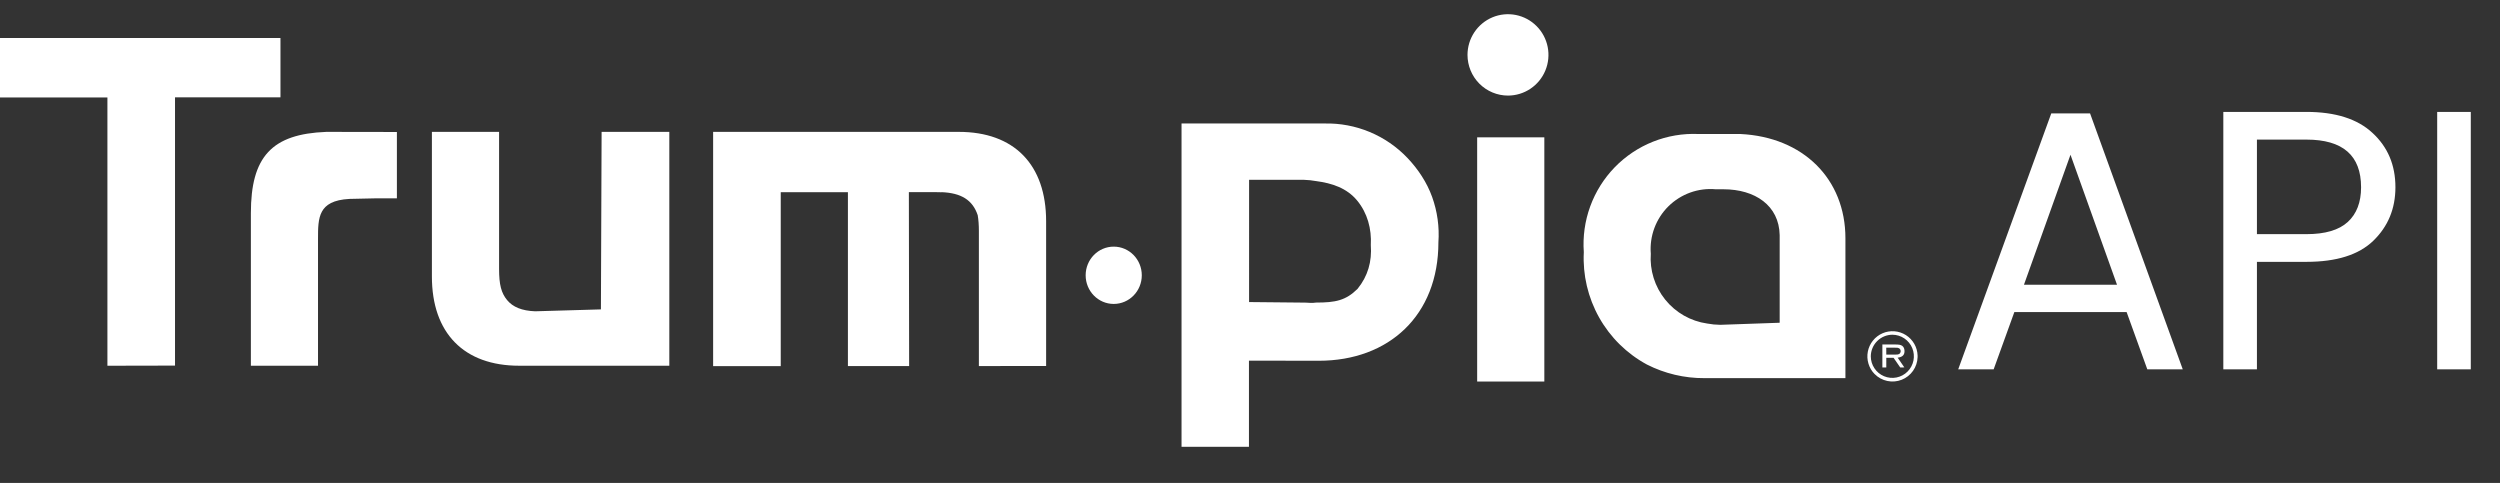
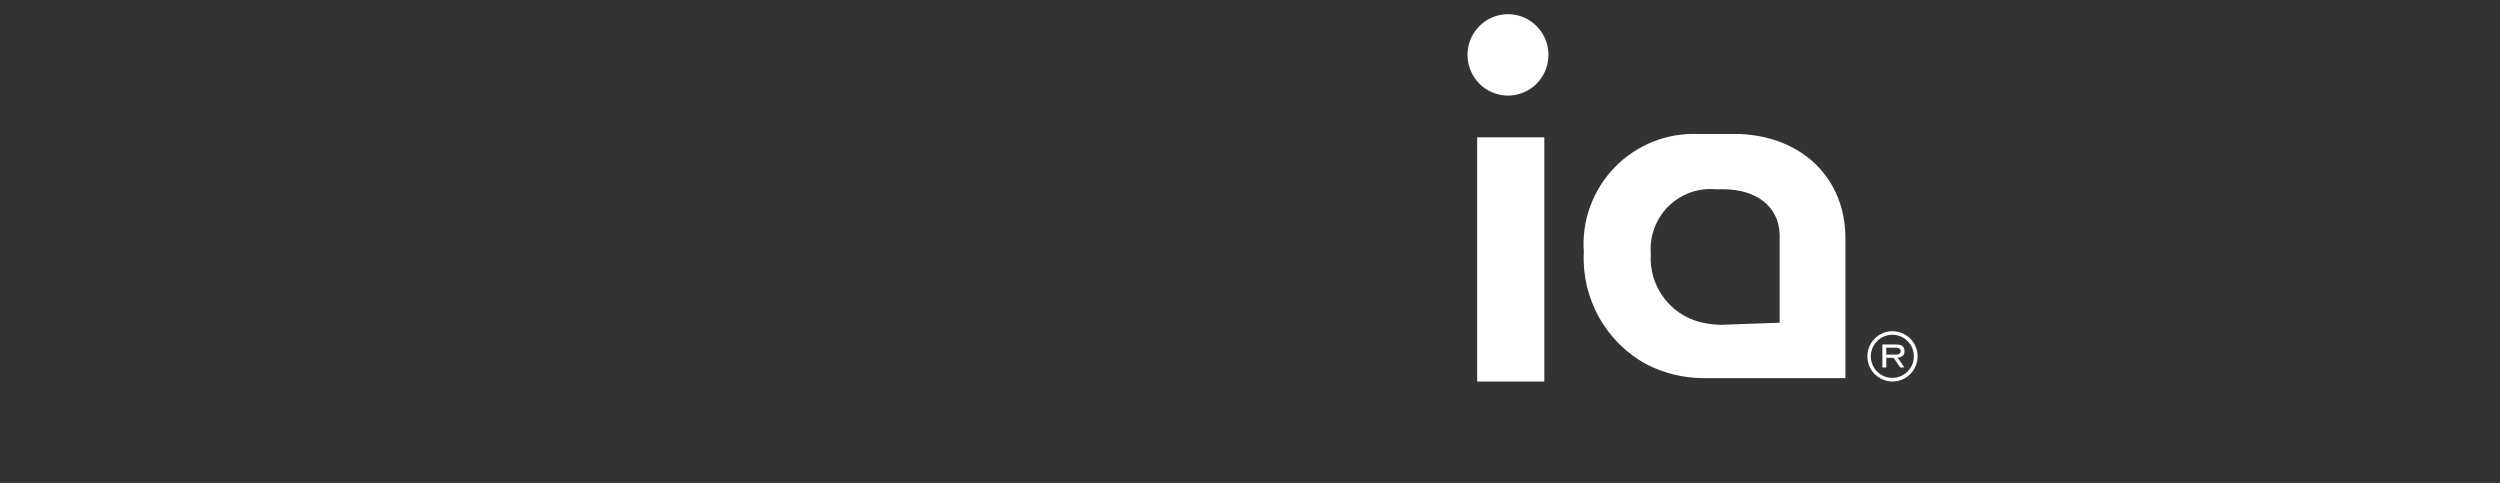
<svg xmlns="http://www.w3.org/2000/svg" width="176" height="34" viewBox="0 0 176 34" fill="none">
  <rect x="0" y="0" width="176" height="34" fill="#333333" stroke="none" />
-   <path d="M149.714 21.97H141.81L140.354 26H137.858L144.41 7.982H147.14L153.666 26H151.17L149.714 21.97ZM149.038 20.046L145.762 10.894L142.486 20.046H149.038ZM168.638 13.182C168.638 14.69 168.118 15.947 167.078 16.952C166.055 17.94 164.486 18.434 162.372 18.434H158.888V26H156.522V7.878H162.372C164.417 7.878 165.968 8.372 167.026 9.36C168.1 10.348 168.638 11.622 168.638 13.182ZM162.372 16.484C163.689 16.484 164.66 16.198 165.284 15.626C165.908 15.054 166.22 14.239 166.22 13.182C166.22 10.946 164.937 9.828 162.372 9.828H158.888V16.484H162.372ZM173.944 7.878V26H171.578V7.878H173.944Z" fill="white" />
-   <path d="M83.18 31.453V8.694H93.255C94.341 8.67 95.42 8.873 96.423 9.29C97.426 9.707 98.331 10.329 99.081 11.116C99.83 11.903 100.452 12.838 100.821 13.861C101.189 14.884 101.34 15.973 101.264 17.058C101.264 22.205 97.775 25.397 92.846 25.397L87.926 25.389V31.453H83.18ZM87.935 21.265L91.555 21.301H91.749C92.052 21.298 92.356 21.355 92.655 21.301C94.017 21.301 94.742 21.156 95.572 20.335C96.3 19.439 96.591 18.408 96.505 17.255C96.569 16.116 96.269 14.996 95.542 14.117C94.815 13.239 93.784 12.898 92.655 12.749C92.376 12.698 92.093 12.669 91.809 12.66H87.936L87.935 21.265Z" fill="white" />
-   <path d="M67.502 9.284C69.435 9.284 70.977 9.852 72.034 10.934C73.092 12.017 73.647 13.594 73.647 15.573V25.766L68.913 25.77V16.25C68.913 15.836 68.885 15.471 68.831 15.15C68.472 14.076 67.667 13.584 66.281 13.528V13.538C66.183 13.528 66.043 13.528 65.861 13.528H63.984L64.003 25.771H59.693V13.53H54.964V25.774H50.204V9.284H67.502ZM19.744 2.868H19.745V6.801H19.744V6.85H12.321V25.738L7.562 25.748V6.86H0V2.676H19.744V2.868ZM27.941 9.292V13.964H26.395L24.612 14.003C23.458 14.061 22.926 14.419 22.665 14.896C22.392 15.395 22.388 16.061 22.388 16.808V25.746H22.317L17.889 25.748V25.746L17.662 25.747V15.008C17.662 13.041 18.018 11.637 18.878 10.709C19.739 9.78 21.074 9.36 22.955 9.285L22.958 9.284H22.961L27.941 9.292ZM35.135 18.928C35.135 20.042 35.288 20.624 35.698 21.124C36.104 21.617 36.737 21.877 37.67 21.915L42.305 21.781L42.353 9.284H47.12V25.747H36.549C34.616 25.747 33.076 25.18 32.019 24.099C30.961 23.019 30.406 21.445 30.406 19.468V9.284H35.135V18.928Z" fill="white" />
  <path d="M103.992 26.859V9.669H108.721V26.859H103.992ZM103.312 3.864C103.313 3.298 103.48 2.744 103.793 2.273C104.106 1.802 104.551 1.435 105.071 1.218C105.592 1.001 106.165 0.945 106.718 1.055C107.271 1.165 107.778 1.438 108.177 1.839C108.576 2.239 108.847 2.749 108.957 3.305C109.067 3.86 109.011 4.436 108.795 4.96C108.58 5.483 108.215 5.93 107.746 6.245C107.278 6.56 106.727 6.728 106.164 6.729C105.408 6.729 104.683 6.427 104.148 5.89C103.613 5.353 103.313 4.624 103.312 3.864Z" fill="white" />
  <path d="M131.976 26.337C131.773 26.133 131.623 25.881 131.54 25.605C131.456 25.329 131.44 25.037 131.495 24.753C131.55 24.47 131.672 24.204 131.853 23.98C132.033 23.755 132.265 23.577 132.53 23.462C132.794 23.348 133.082 23.3 133.369 23.322C133.656 23.345 133.934 23.437 134.177 23.591C134.42 23.745 134.622 23.957 134.766 24.207C134.909 24.457 134.989 24.739 134.999 25.027V25.142C134.988 25.488 134.877 25.823 134.678 26.106C134.479 26.389 134.202 26.608 133.881 26.735C133.56 26.862 133.209 26.892 132.87 26.821C132.532 26.751 132.222 26.582 131.979 26.337H131.976ZM131.704 25.084C131.704 25.384 131.793 25.678 131.96 25.927C132.126 26.177 132.362 26.372 132.639 26.487C132.916 26.602 133.22 26.633 133.514 26.575C133.808 26.516 134.078 26.372 134.29 26.16C134.503 25.949 134.647 25.679 134.707 25.384C134.766 25.09 134.737 24.785 134.623 24.507C134.509 24.23 134.316 23.992 134.067 23.824C133.819 23.656 133.526 23.566 133.227 23.565C132.825 23.566 132.439 23.726 132.154 24.011C131.869 24.295 131.707 24.681 131.704 25.084ZM115.946 25.665C114.534 24.902 113.367 23.754 112.58 22.353C111.793 20.952 111.418 19.356 111.5 17.751C111.422 16.658 111.575 15.562 111.95 14.533C112.324 13.504 112.912 12.566 113.673 11.78C114.435 10.995 115.354 10.38 116.37 9.975C117.385 9.571 118.475 9.386 119.567 9.434H121.589C122.094 9.434 122.473 9.434 122.522 9.434C126.944 9.645 129.918 12.598 129.918 16.776V26.621H119.987C118.583 26.628 117.197 26.3 115.945 25.664L115.946 25.665ZM116.217 17.848C116.132 19.02 116.495 20.18 117.231 21.095C117.967 22.01 119.022 22.61 120.182 22.776C120.487 22.834 120.796 22.864 121.106 22.867L125.289 22.721V16.552C125.247 14.457 123.546 13.325 121.332 13.325H120.791C120.182 13.27 119.568 13.349 118.992 13.556C118.416 13.764 117.892 14.094 117.457 14.524C117.021 14.955 116.685 15.476 116.47 16.05C116.256 16.624 116.169 17.238 116.215 17.849L116.217 17.848ZM133.778 25.87L133.308 25.191H132.795V25.87H132.519V24.252H133.439C133.538 24.251 133.636 24.258 133.733 24.273C133.798 24.285 133.859 24.309 133.914 24.345C133.971 24.386 134.015 24.443 134.04 24.508C134.066 24.577 134.079 24.65 134.078 24.723C134.078 24.985 133.938 25.128 133.634 25.175H133.593L134.066 25.866L133.778 25.87ZM132.795 24.965H133.401C133.462 24.966 133.523 24.964 133.584 24.957C133.621 24.953 133.658 24.942 133.692 24.927C133.727 24.906 133.756 24.876 133.777 24.84C133.797 24.804 133.808 24.763 133.808 24.722C133.808 24.681 133.797 24.64 133.777 24.604C133.756 24.568 133.727 24.538 133.692 24.517C133.658 24.501 133.622 24.49 133.586 24.483C133.548 24.483 133.486 24.477 133.399 24.477H132.792L132.795 24.965Z" fill="white" />
-   <ellipse cx="78.406" cy="19.38" rx="1.976" ry="2.017" fill="white" />
</svg>